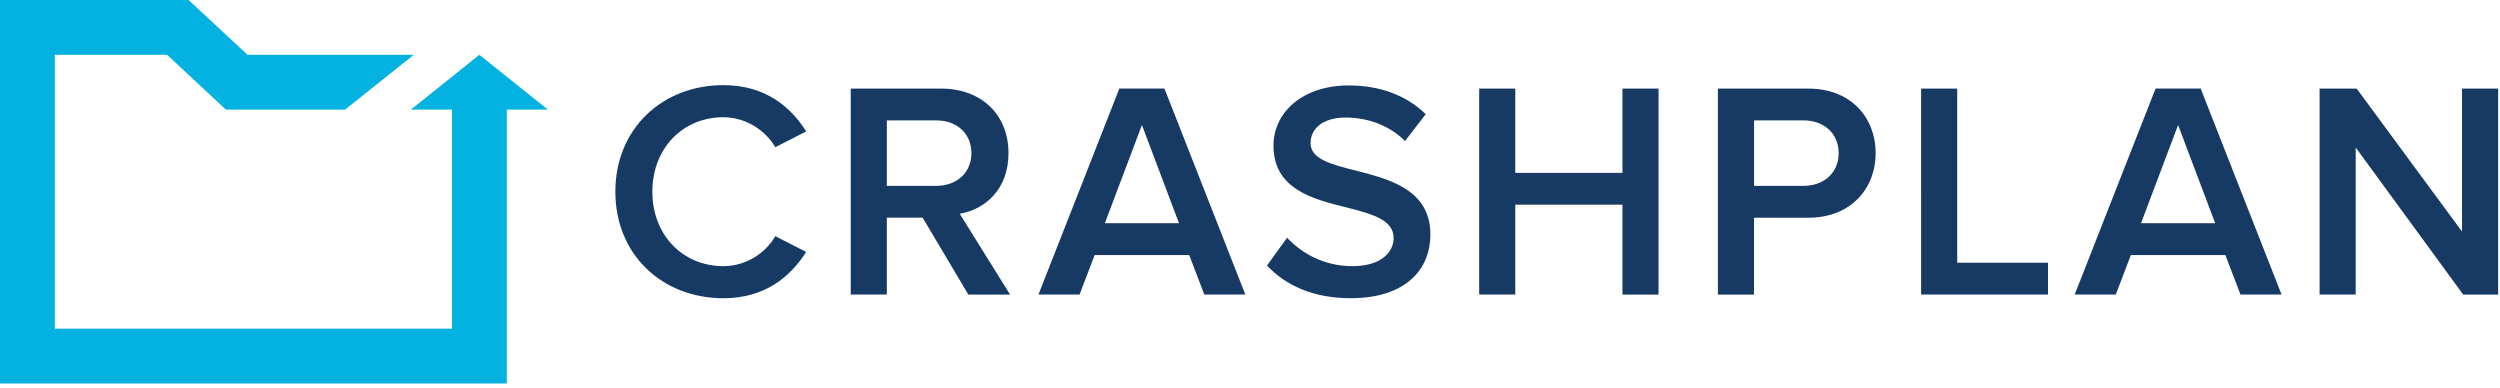
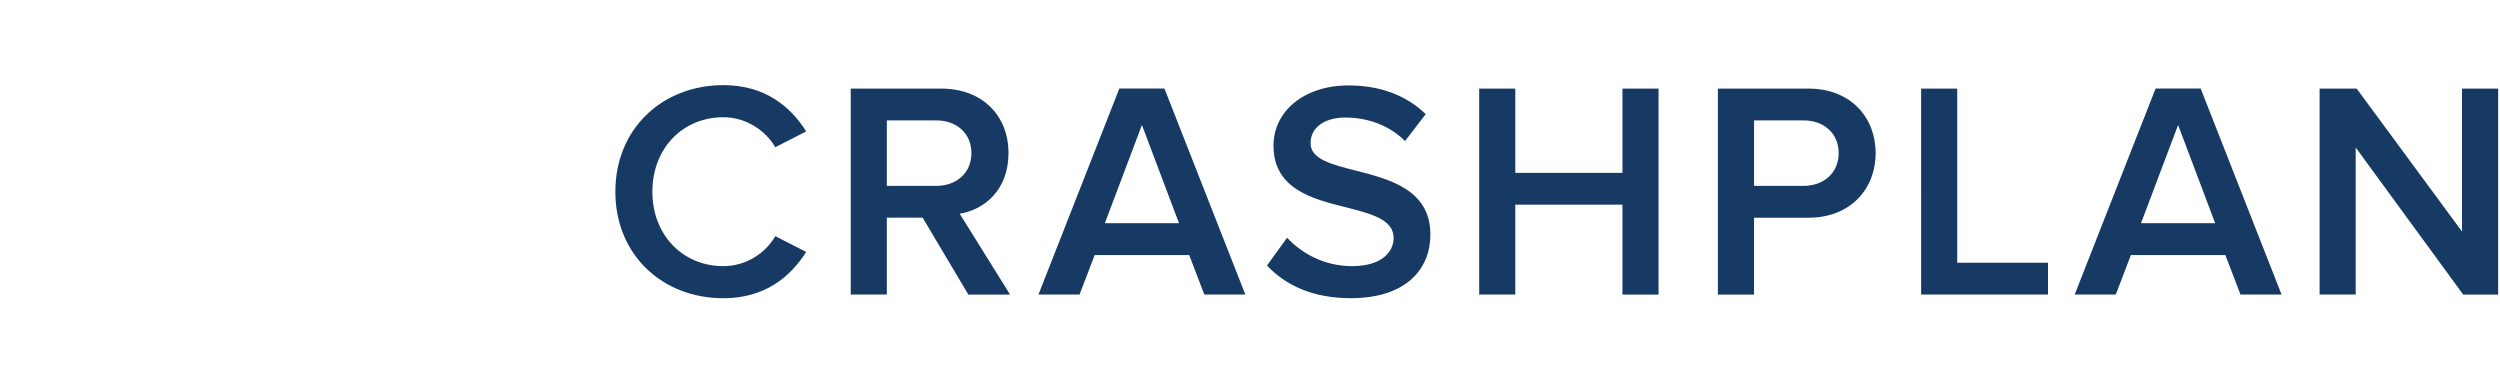
<svg xmlns="http://www.w3.org/2000/svg" width="412" height="64">
  <g fill="none">
-     <path fill="#04B2E2" d="M90.29 18.06h-6.77V63.2H0V0h31.08l9.71 9.03h27.4l-11.31 9.03H37.22l-9.68-9.03H9.03v45.14h65.46V18.06h-6.77L79 9.03z" />
    <path d="M101.41 31.59c0-10.43 7.79-17.56 17.81-17.56 6.87 0 11.09 3.56 13.64 7.63l-5.09 2.6c-1.63-2.8-4.89-4.94-8.55-4.94-6.72 0-11.71 5.14-11.71 12.27s4.99 12.27 11.71 12.27c3.66 0 6.92-2.09 8.55-4.94l5.09 2.6c-2.59 4.07-6.77 7.63-13.64 7.63-10.03 0-17.81-7.12-17.81-17.56zm58.17 16.95l-7.53-12.67h-5.9v12.67h-5.95V14.6h14.91c6.72 0 11.09 4.38 11.09 10.64 0 6.06-3.97 9.32-8.04 9.98l8.3 13.33h-6.88v-.01zm.51-23.31c0-3.26-2.44-5.39-5.8-5.39h-8.14v10.79h8.14c3.36 0 5.8-2.14 5.8-5.4zm38.38 23.31l-2.49-6.51H180.4l-2.49 6.51h-6.77l13.33-33.95h7.43l13.33 33.95h-6.76zM188.19 20.6l-6.11 16.18h12.22l-6.11-16.18zm20.61 23.16l3.31-4.58c2.34 2.49 6.01 4.68 10.74 4.68 4.89 0 6.82-2.39 6.82-4.63 0-3.05-3.61-3.97-7.74-5.04-5.55-1.37-12.06-3-12.06-10.18 0-5.6 4.94-9.93 12.37-9.93 5.29 0 9.57 1.68 12.72 4.73l-3.41 4.43c-2.65-2.65-6.26-3.87-9.82-3.87-3.51 0-5.75 1.68-5.75 4.22 0 2.65 3.46 3.51 7.48 4.53 5.6 1.43 12.27 3.16 12.27 10.54 0 5.65-3.97 10.48-13.13 10.48-6.27.01-10.8-2.18-13.8-5.38zm58.58 4.78V33.73h-17.66v14.81h-5.95V14.6h5.95v13.89h17.66V14.6h5.95v33.95h-5.95zm15.73 0V14.6h14.91c7.12 0 11.09 4.89 11.09 10.64 0 5.75-4.02 10.64-11.09 10.64h-8.96v12.67h-5.95v-.01zm19.9-23.31c0-3.26-2.44-5.39-5.8-5.39h-8.14v10.79h8.14c3.36 0 5.8-2.14 5.8-5.4zm13.59 23.31V14.6h5.95v28.7h14.96v5.24H316.6zm52.63 0l-2.49-6.51h-15.57l-2.49 6.51h-6.77l13.33-33.95h7.43L376 48.54h-6.77zM358.95 20.6l-6.11 16.18h12.22l-6.11-16.18zm46.98 27.94l-17.71-24.23v24.23h-5.95V14.6h6.11l17.36 23.56V14.6h5.95v33.95h-5.76z" fill="#173A64" />
  </g>
</svg>